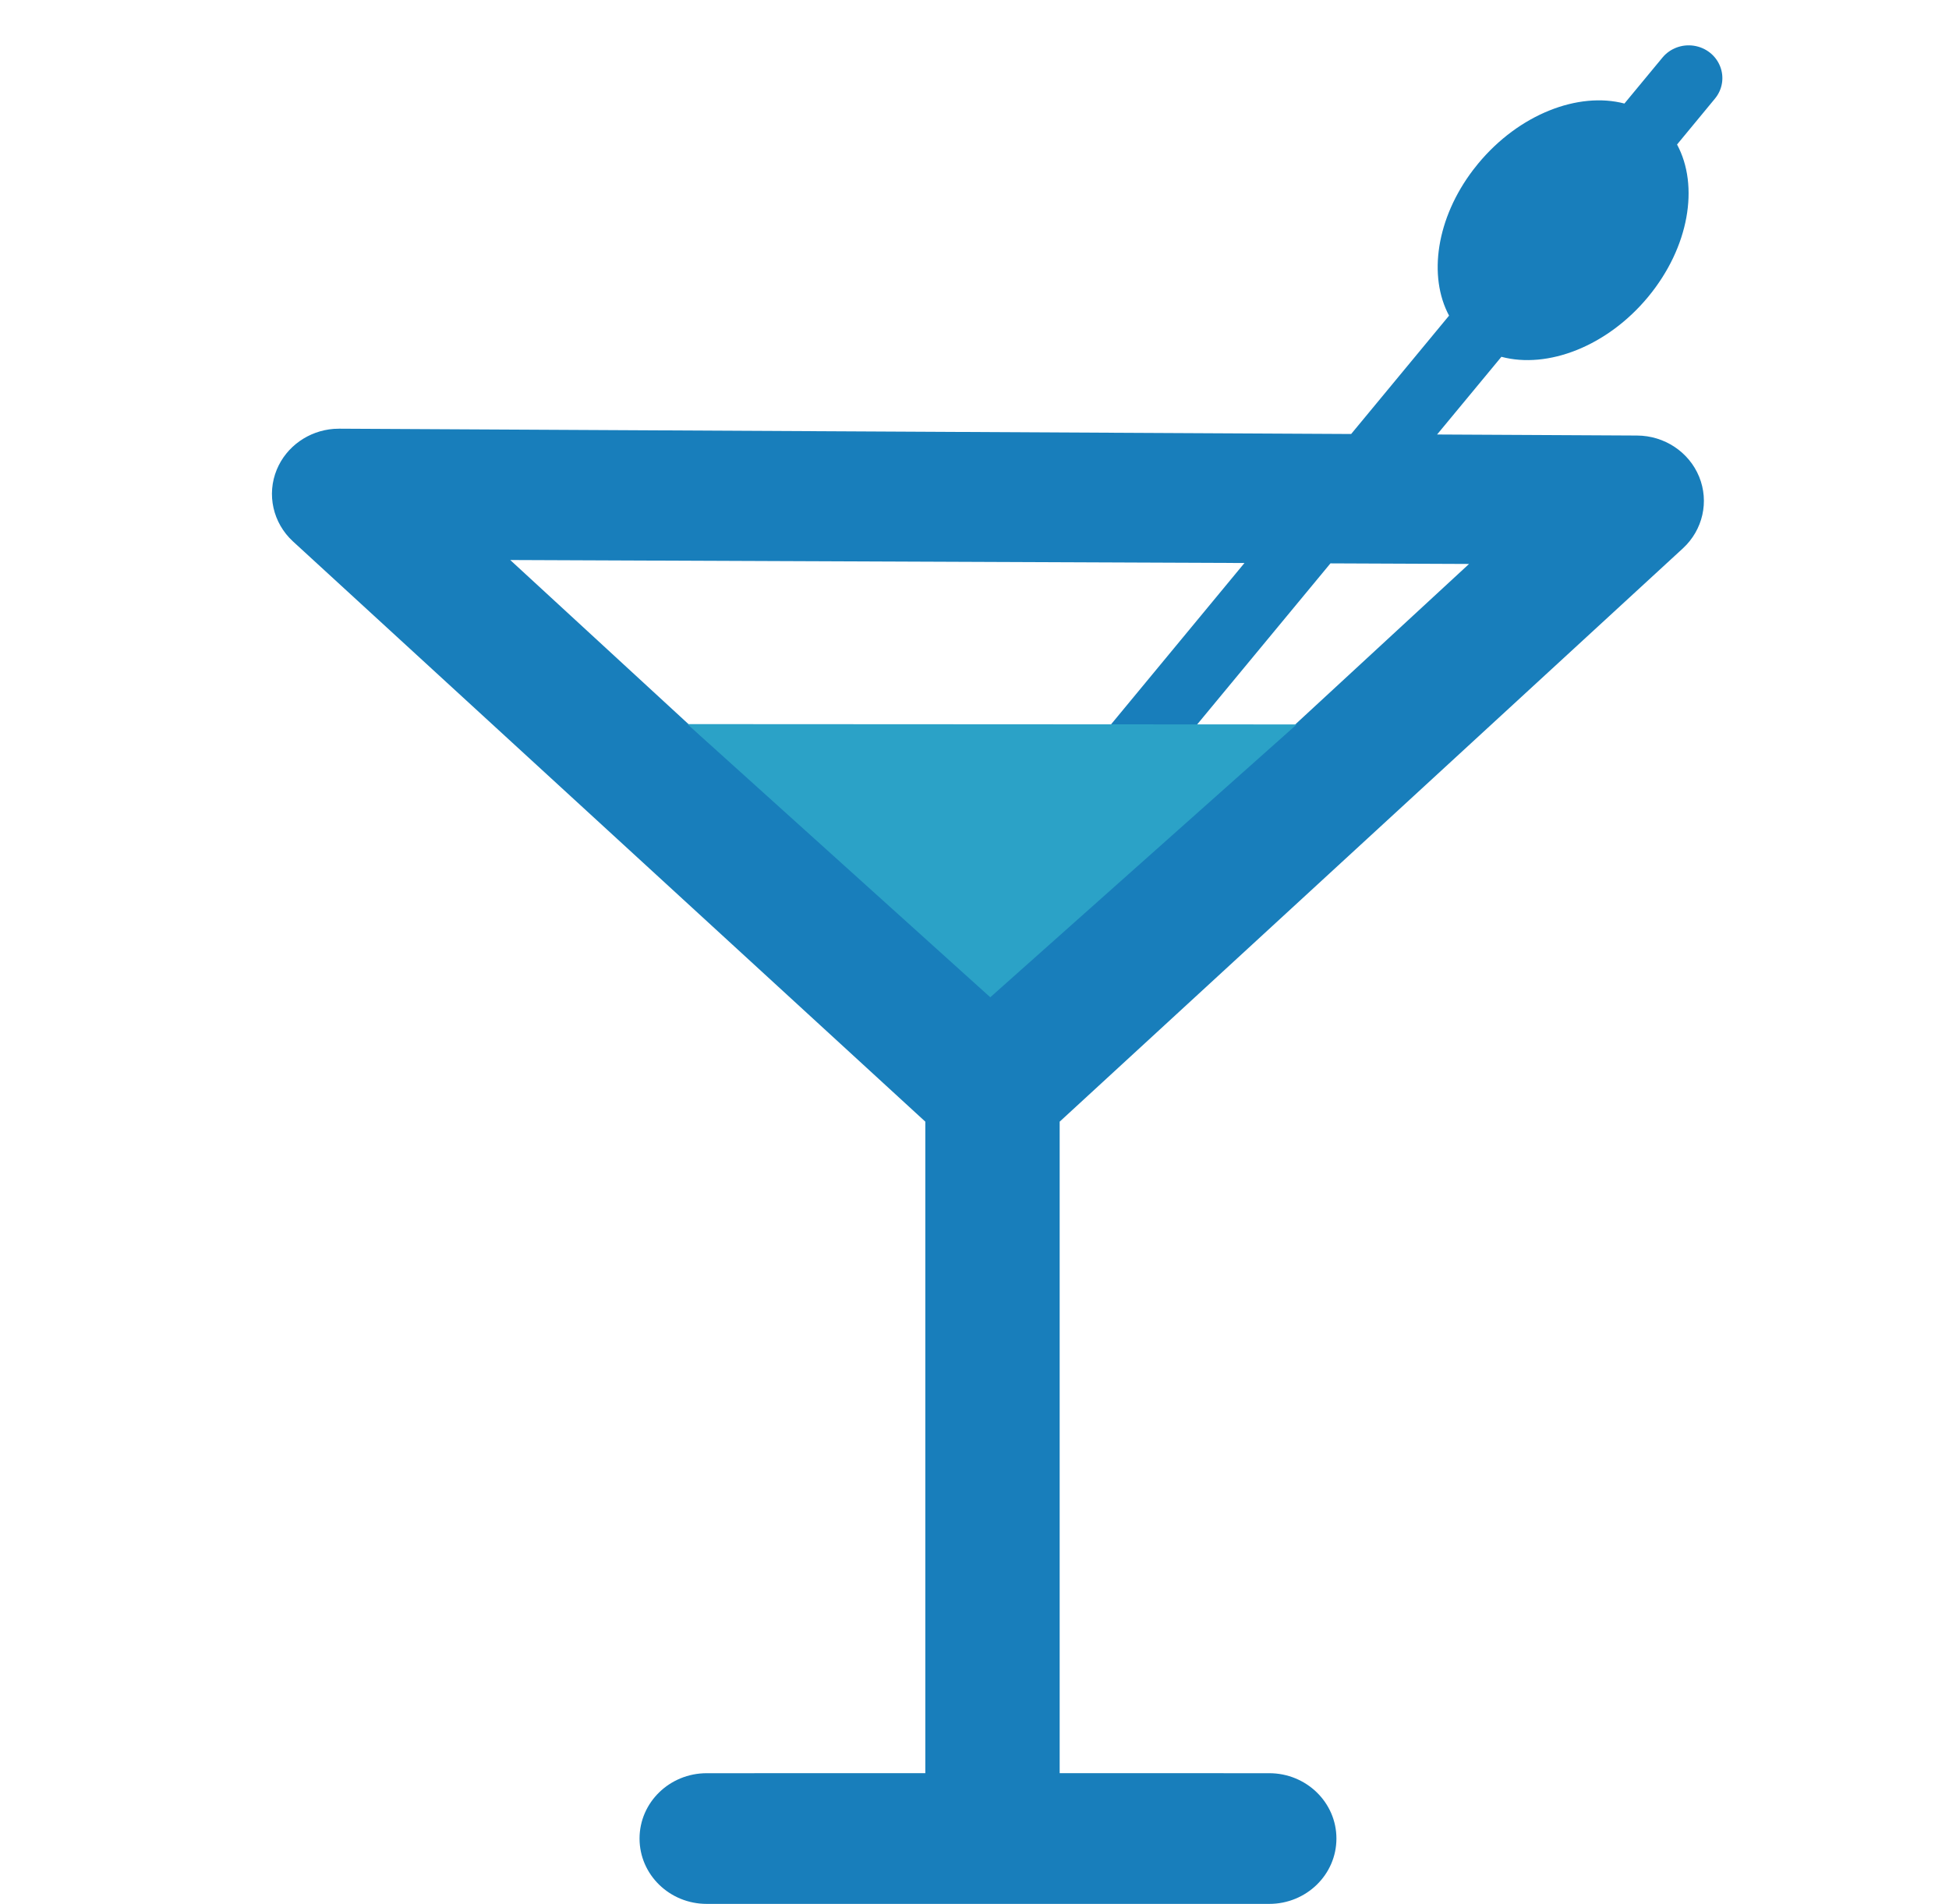
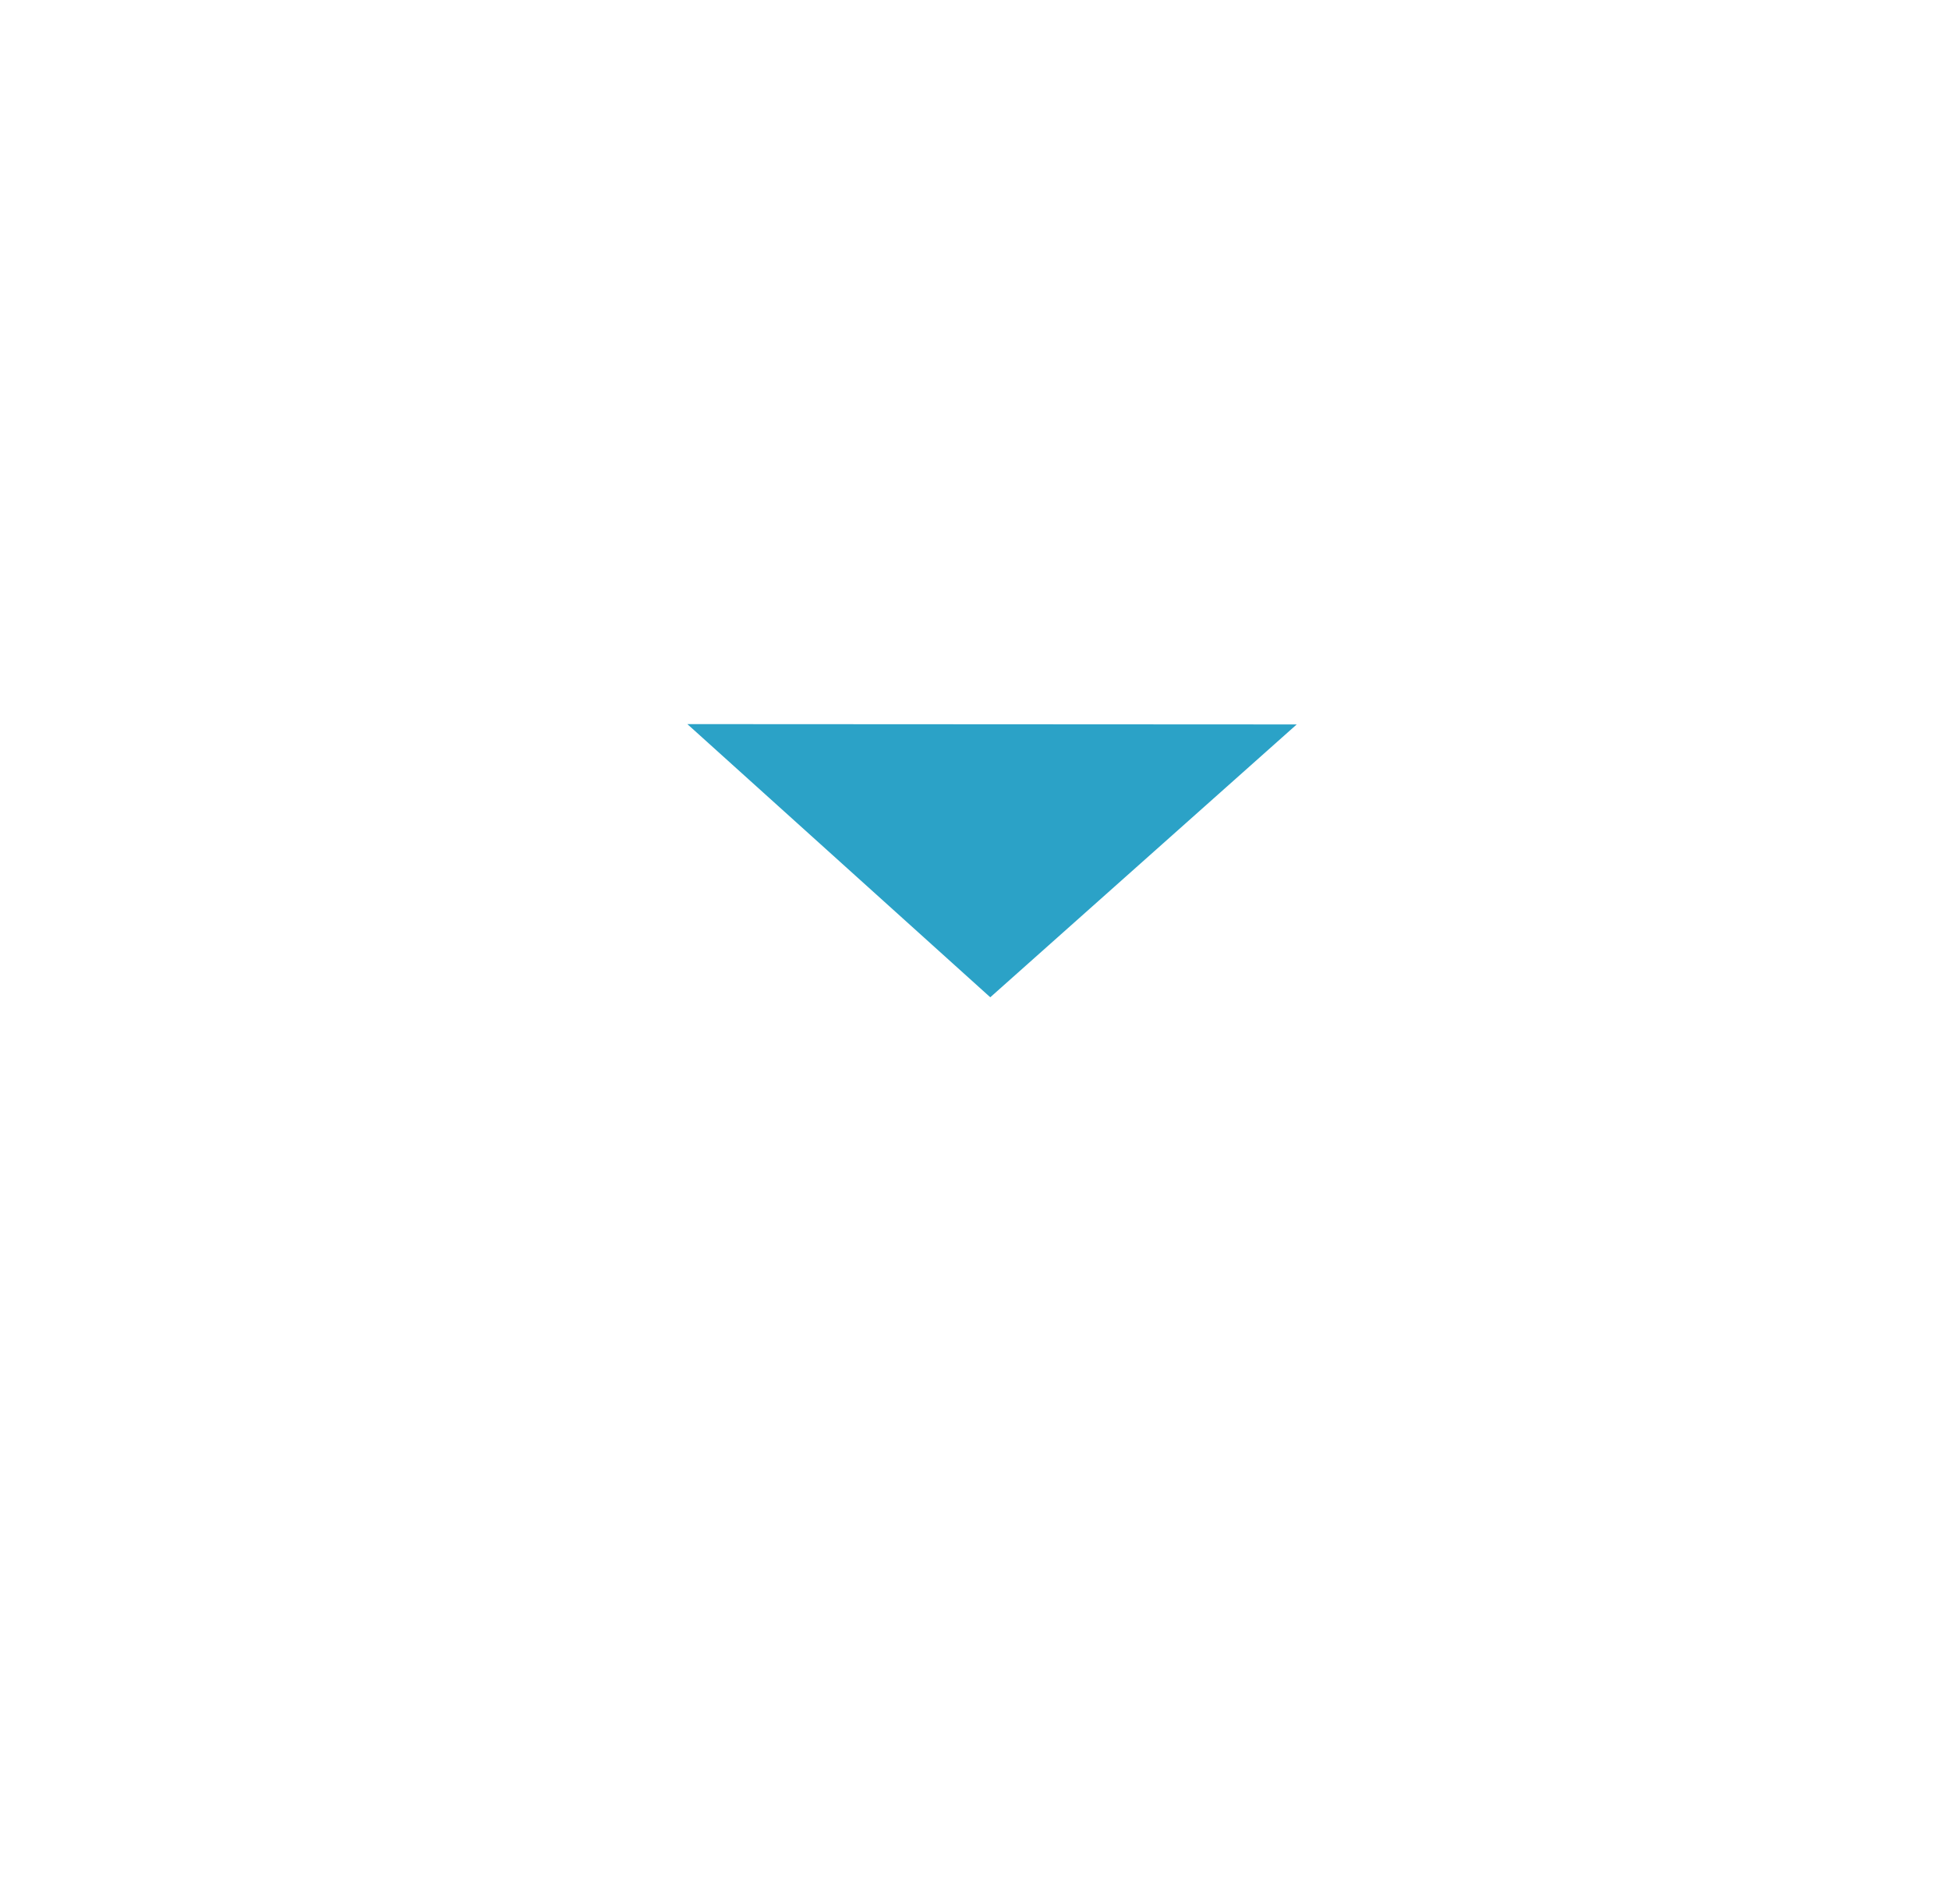
<svg xmlns="http://www.w3.org/2000/svg" width="43px" height="42px" viewBox="0 0 43 42" version="1.1">
  <title>sailing icon copy</title>
  <desc>Created with Sketch.</desc>
  <g id="sailing-icon-copy" stroke="none" stroke-width="1" fill="none" fill-rule="evenodd">
-     <path d="M37.372,1.009 C37.635,1.049 37.855,1.222 37.95,1.463 C38.046,1.704 38.002,1.976 37.835,2.177 L37,3.188 C37.491,4.097 37.269,5.452 36.363,6.548 C35.457,7.643 34.143,8.143 33.125,7.871 L31.706,9.585 L36.116,9.608 C36.721,9.61 37.264,9.97 37.488,10.518 C37.711,11.065 37.57,11.689 37.131,12.095 L23.379,24.744 L23.379,39.116 L28.003,39.117 C28.821,39.117 29.485,39.762 29.485,40.558 C29.485,41.355 28.821,42 28.003,42 L15.592,42 C14.773,42 14.11,41.355 14.11,40.558 C14.11,39.762 14.773,39.117 15.592,39.117 L20.415,39.116 L20.415,24.744 L6.463,11.943 C6.021,11.536 5.88,10.907 6.107,10.358 C6.319,9.848 6.809,9.503 7.365,9.461 L7.486,9.457 L29.81,9.574 L31.97,6.963 C31.504,6.092 31.69,4.814 32.502,3.747 L32.611,3.61 C33.514,2.518 34.823,2.018 35.839,2.284 L36.679,1.269 C36.846,1.068 37.11,0.969 37.372,1.009 Z M11.257,12.354 L15.61,16.361 L24.197,16.361 L27.456,12.42 L11.257,12.354 Z M29.353,12.428 L26.098,16.361 L28.165,16.361 L32.411,12.441 L29.353,12.428 Z" id="Shape" fill="#187EBB" />
    <polygon id="Path-2" fill="#2BA2C7" points="15.165 15.974 21.848 22 28.609 15.981" />
  </g>
</svg>